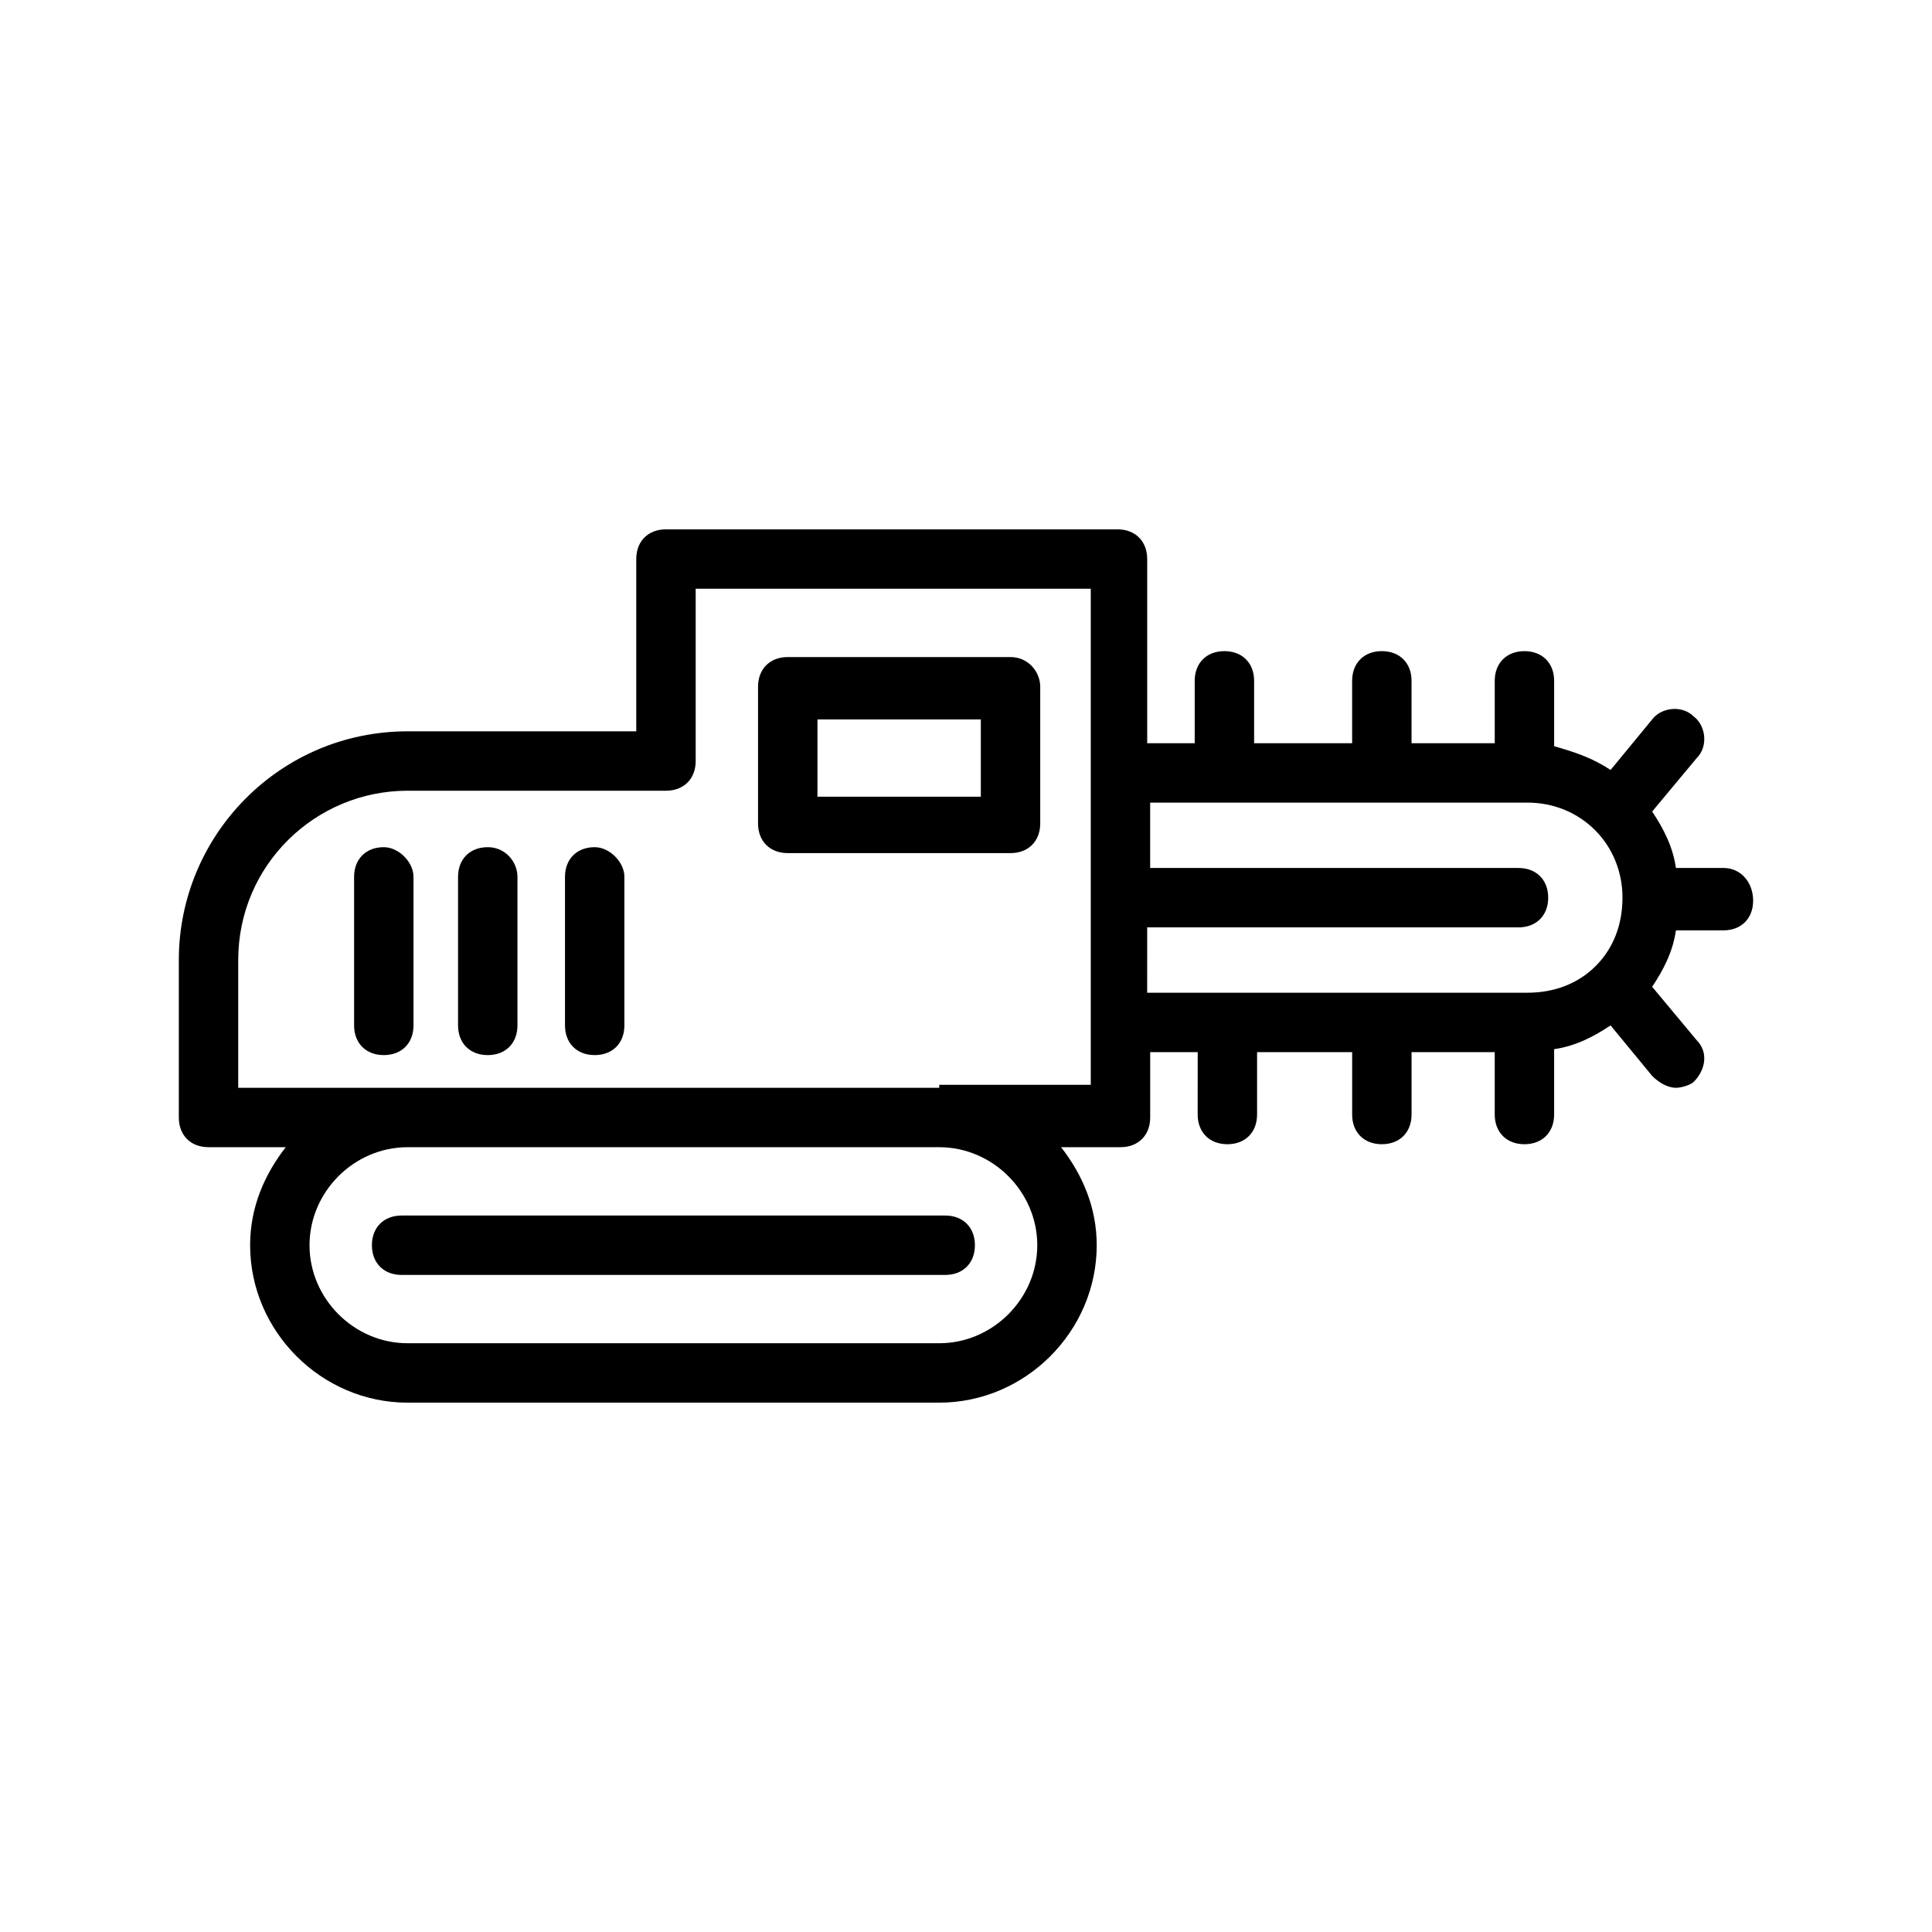
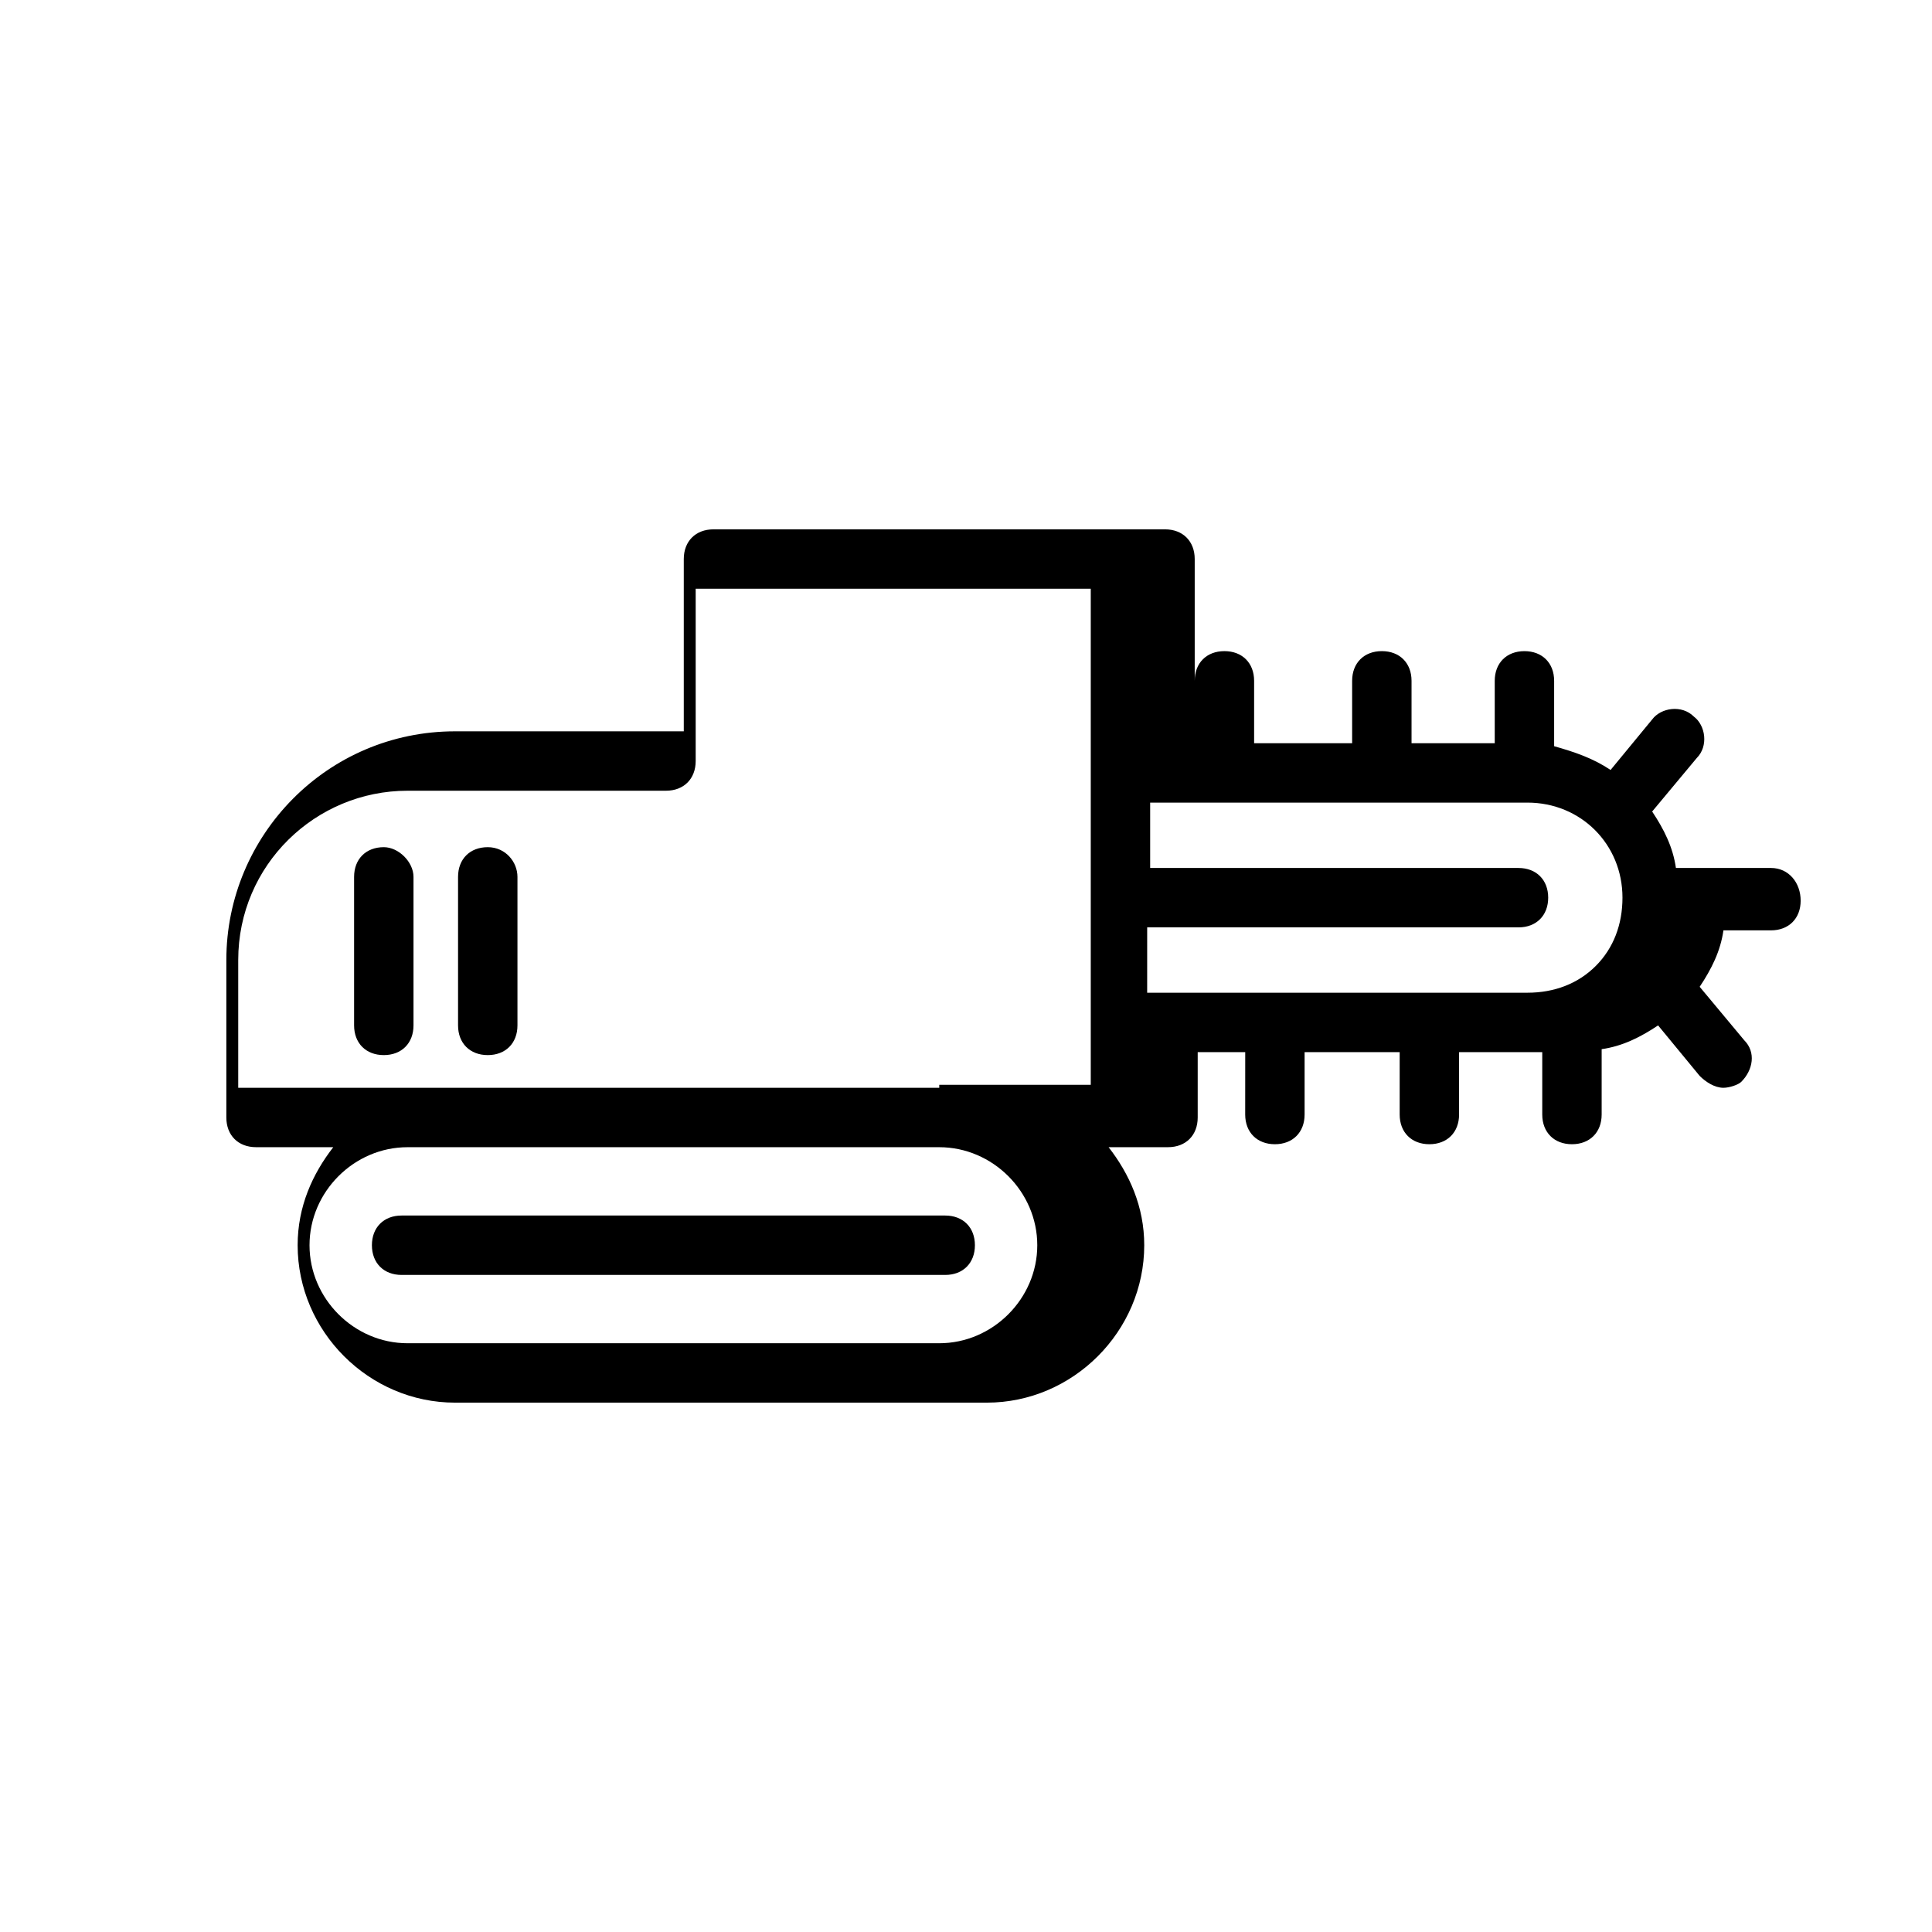
<svg xmlns="http://www.w3.org/2000/svg" fill="#000000" width="800px" height="800px" version="1.1" viewBox="144 144 512 512">
  <g>
-     <path d="m600.73 374.02h-12.594c-0.789-5.512-3.148-10.234-6.297-14.957l11.809-14.168c3.148-3.148 2.363-8.66-0.789-11.02-3.148-3.148-8.66-2.363-11.02 0.789l-11.02 13.383c-4.723-3.148-9.445-4.723-14.957-6.297v-17.32c0-4.723-3.148-7.871-7.871-7.871s-7.871 3.148-7.871 7.871v16.531l-22.047-0.004v-16.531c0-4.723-3.148-7.871-7.871-7.871-4.723 0-7.871 3.148-7.871 7.871v16.531h-25.977v-16.531c0-4.723-3.148-7.871-7.871-7.871-4.723 0-7.871 3.148-7.871 7.871v16.531h-12.594v-48.805c0-4.723-3.148-7.871-7.871-7.871h-119.66c-4.723 0-7.871 3.148-7.871 7.871v45.656h-60.613c-33.852 0-60.613 27.551-60.613 60.613v41.723c0 4.723 3.148 7.871 7.871 7.871h20.469c-5.512 7.086-9.445 15.742-9.445 25.977 0 22.828 18.895 41.723 41.723 41.723h140.91c22.828 0 41.723-18.895 41.723-41.723 0-10.234-3.938-18.895-9.445-25.977h15.742c4.723 0 7.871-3.148 7.871-7.871v-17.32h12.594l-0.008 16.535c0 4.723 3.148 7.871 7.871 7.871 4.723 0 7.871-3.148 7.871-7.871v-16.531h25.195v16.531c0 4.723 3.148 7.871 7.871 7.871 4.723 0 7.871-3.148 7.871-7.871v-16.531h22.043v16.531c0 4.723 3.148 7.871 7.871 7.871 4.723 0 7.871-3.148 7.871-7.871v-17.32c5.512-0.789 10.234-3.148 14.957-6.297l11.02 13.383c1.574 1.574 3.938 3.148 6.297 3.148 1.574 0 3.938-0.789 4.723-1.574 3.148-3.148 3.938-7.871 0.789-11.02l-11.809-14.168c3.148-4.723 5.512-9.445 6.297-14.957h12.594c4.723 0 7.871-3.148 7.871-7.871 0.004-4.727-3.144-8.664-7.867-8.664zm-181.84 99.977c0 14.168-11.809 25.977-25.977 25.977h-140.91c-14.168 0-25.977-11.809-25.977-25.977 0-14.168 11.809-25.977 25.977-25.977h140.91c14.168 0 25.977 11.805 25.977 25.977zm-25.977-41.723h-185.78v-33.852c0-25.191 20.469-44.871 44.871-44.871h68.488c4.723 0 7.871-3.148 7.871-7.871v-45.656h104.7v131.46h-40.148zm55.891-42.508h97.613c4.723 0 7.871-3.148 7.871-7.871 0-4.723-3.148-7.871-7.871-7.871l-97.613-0.004v-17.32h99.977c14.168 0 25.191 11.02 25.191 25.191 0 7.086-2.363 13.383-7.086 18.105-4.723 4.723-11.02 7.086-18.105 7.086h-100.77l0.004-17.316z" />
+     <path d="m600.73 374.02h-12.594c-0.789-5.512-3.148-10.234-6.297-14.957l11.809-14.168c3.148-3.148 2.363-8.66-0.789-11.02-3.148-3.148-8.66-2.363-11.02 0.789l-11.02 13.383c-4.723-3.148-9.445-4.723-14.957-6.297v-17.32c0-4.723-3.148-7.871-7.871-7.871s-7.871 3.148-7.871 7.871v16.531l-22.047-0.004v-16.531c0-4.723-3.148-7.871-7.871-7.871-4.723 0-7.871 3.148-7.871 7.871v16.531h-25.977v-16.531c0-4.723-3.148-7.871-7.871-7.871-4.723 0-7.871 3.148-7.871 7.871v16.531v-48.805c0-4.723-3.148-7.871-7.871-7.871h-119.66c-4.723 0-7.871 3.148-7.871 7.871v45.656h-60.613c-33.852 0-60.613 27.551-60.613 60.613v41.723c0 4.723 3.148 7.871 7.871 7.871h20.469c-5.512 7.086-9.445 15.742-9.445 25.977 0 22.828 18.895 41.723 41.723 41.723h140.91c22.828 0 41.723-18.895 41.723-41.723 0-10.234-3.938-18.895-9.445-25.977h15.742c4.723 0 7.871-3.148 7.871-7.871v-17.32h12.594l-0.008 16.535c0 4.723 3.148 7.871 7.871 7.871 4.723 0 7.871-3.148 7.871-7.871v-16.531h25.195v16.531c0 4.723 3.148 7.871 7.871 7.871 4.723 0 7.871-3.148 7.871-7.871v-16.531h22.043v16.531c0 4.723 3.148 7.871 7.871 7.871 4.723 0 7.871-3.148 7.871-7.871v-17.32c5.512-0.789 10.234-3.148 14.957-6.297l11.02 13.383c1.574 1.574 3.938 3.148 6.297 3.148 1.574 0 3.938-0.789 4.723-1.574 3.148-3.148 3.938-7.871 0.789-11.02l-11.809-14.168c3.148-4.723 5.512-9.445 6.297-14.957h12.594c4.723 0 7.871-3.148 7.871-7.871 0.004-4.727-3.144-8.664-7.867-8.664zm-181.84 99.977c0 14.168-11.809 25.977-25.977 25.977h-140.91c-14.168 0-25.977-11.809-25.977-25.977 0-14.168 11.809-25.977 25.977-25.977h140.91c14.168 0 25.977 11.805 25.977 25.977zm-25.977-41.723h-185.78v-33.852c0-25.191 20.469-44.871 44.871-44.871h68.488c4.723 0 7.871-3.148 7.871-7.871v-45.656h104.7v131.46h-40.148zm55.891-42.508h97.613c4.723 0 7.871-3.148 7.871-7.871 0-4.723-3.148-7.871-7.871-7.871l-97.613-0.004v-17.32h99.977c14.168 0 25.191 11.02 25.191 25.191 0 7.086-2.363 13.383-7.086 18.105-4.723 4.723-11.02 7.086-18.105 7.086h-100.77l0.004-17.316z" />
    <path d="m242.56 474c0 4.723 3.148 7.871 7.871 7.871h144.06c4.723 0 7.871-3.148 7.871-7.871s-3.148-7.871-7.871-7.871h-144.06c-4.723 0-7.871 3.148-7.871 7.871z" />
    <path d="m245.71 368.51c-4.723 0-7.871 3.148-7.871 7.871v39.359c0 4.723 3.148 7.871 7.871 7.871 4.723 0 7.871-3.148 7.871-7.871v-39.359c0-3.938-3.934-7.871-7.871-7.871z" />
    <path d="m273.26 368.51c-4.723 0-7.871 3.148-7.871 7.871v39.359c0 4.723 3.148 7.871 7.871 7.871 4.723 0 7.871-3.148 7.871-7.871v-39.359c0.004-3.938-3.148-7.871-7.871-7.871z" />
-     <path d="m301.6 368.51c-4.723 0-7.871 3.148-7.871 7.871v39.359c0 4.723 3.148 7.871 7.871 7.871s7.871-3.148 7.871-7.871v-39.359c0-3.938-3.934-7.871-7.871-7.871z" />
-     <path d="m411.8 318.13h-59.039c-4.723 0-7.871 3.148-7.871 7.871v36.211c0 4.723 3.148 7.871 7.871 7.871h59.039c4.723 0 7.871-3.148 7.871-7.871v-36.211c0.004-3.934-3.144-7.871-7.871-7.871zm-7.871 37h-43.297v-20.469h43.297z" />
  </g>
</svg>